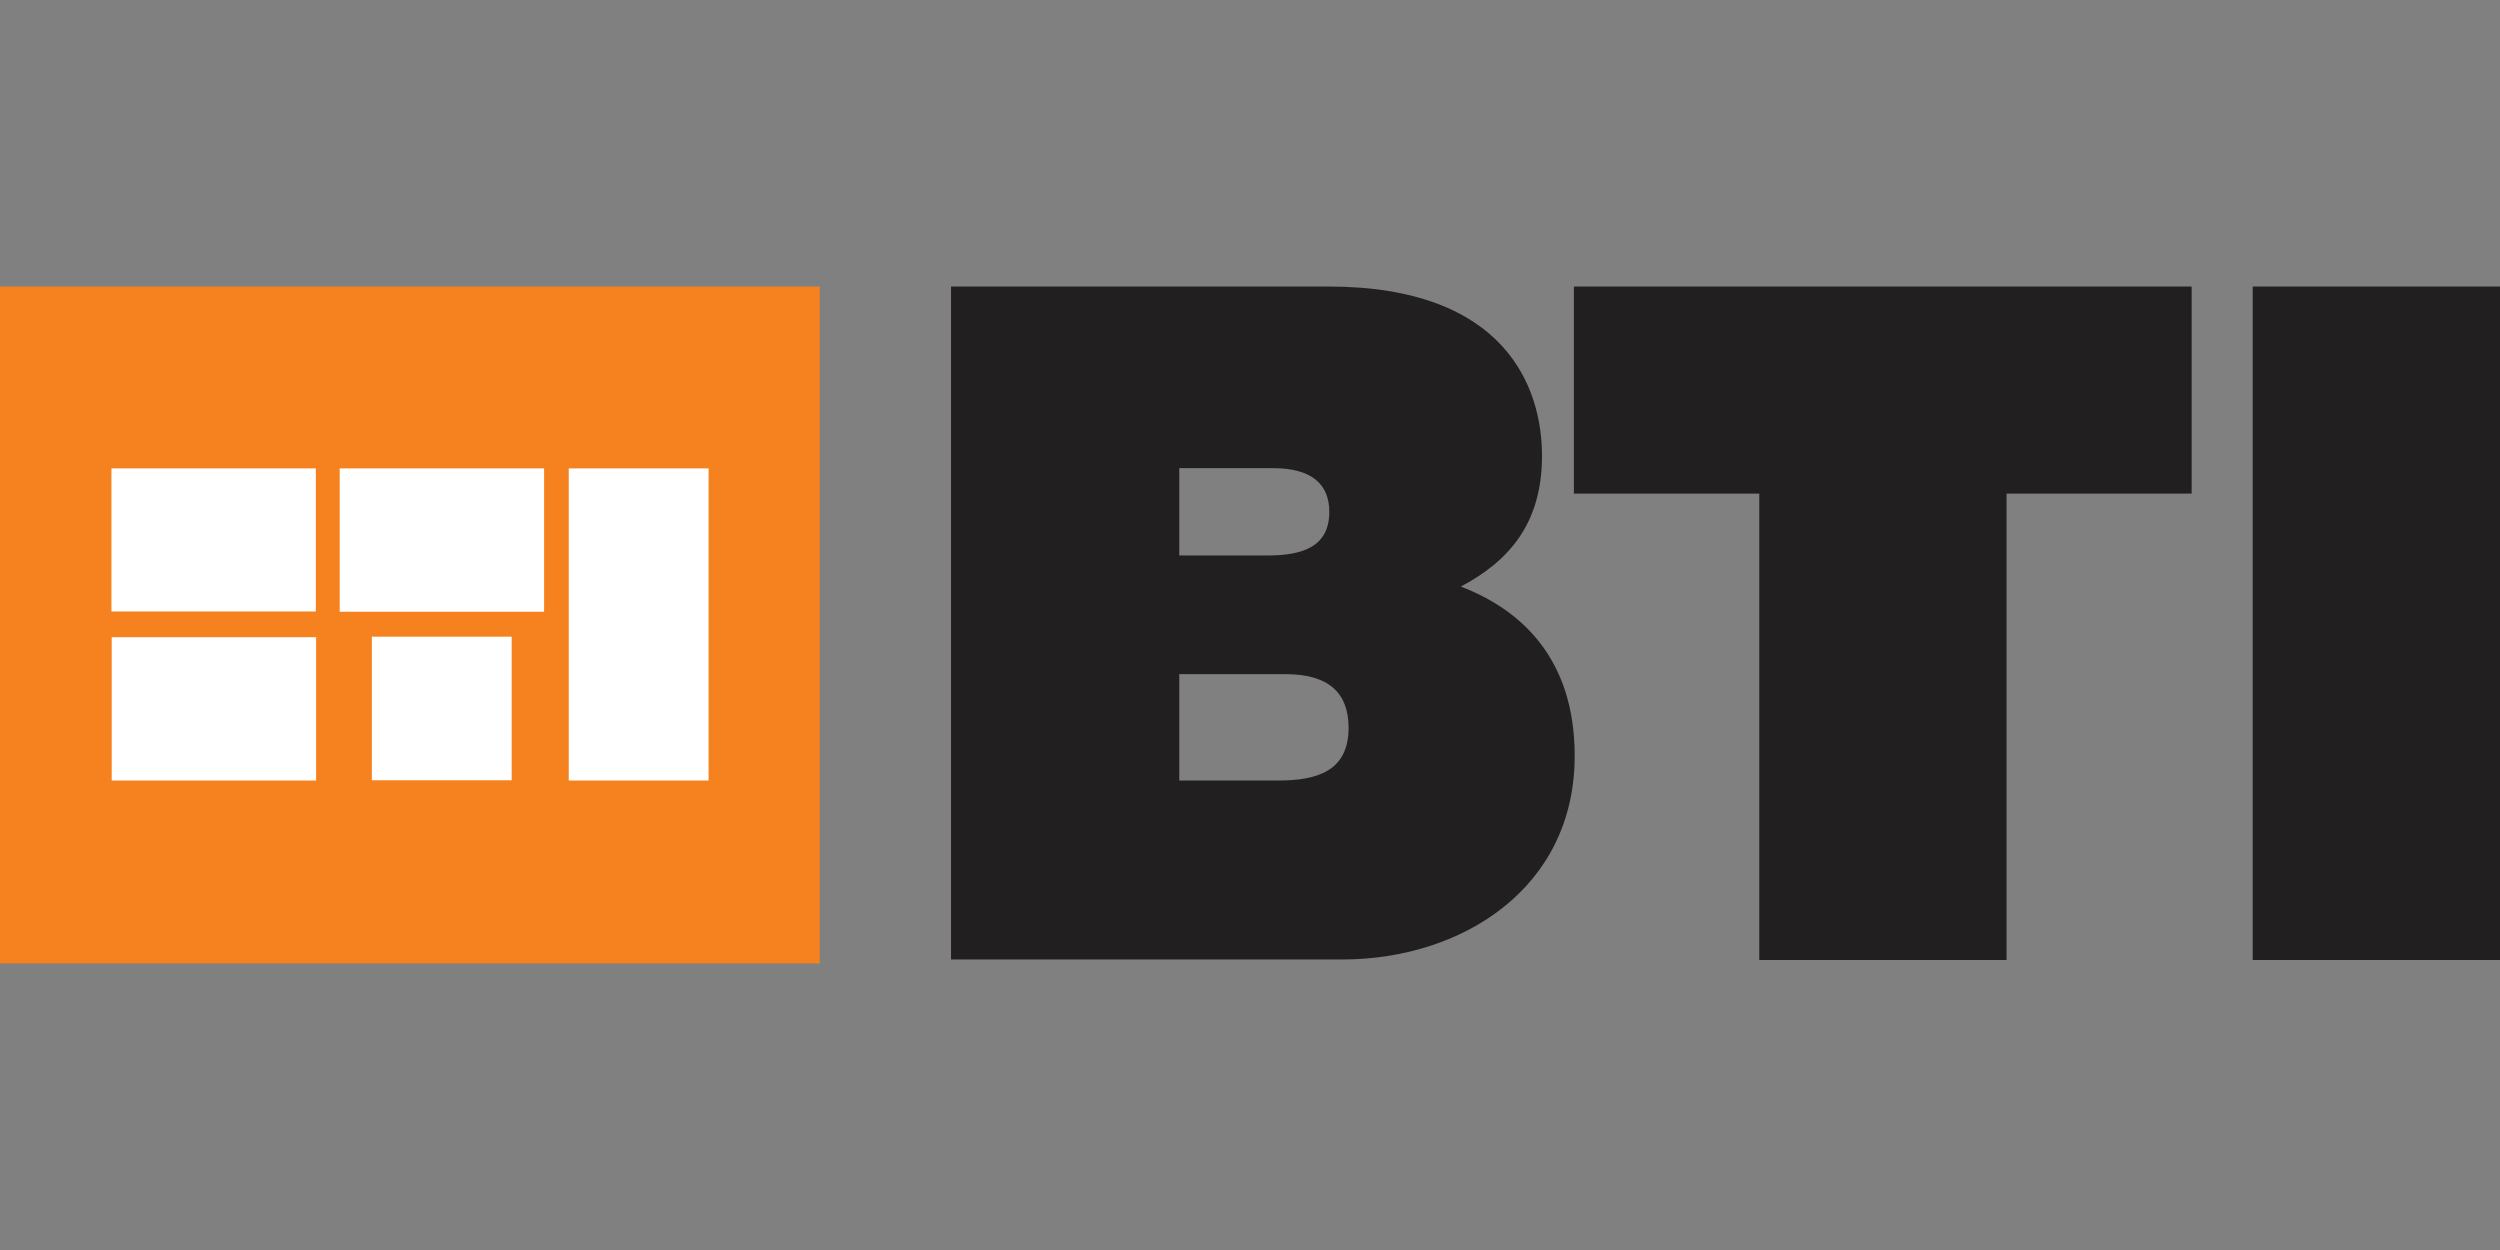
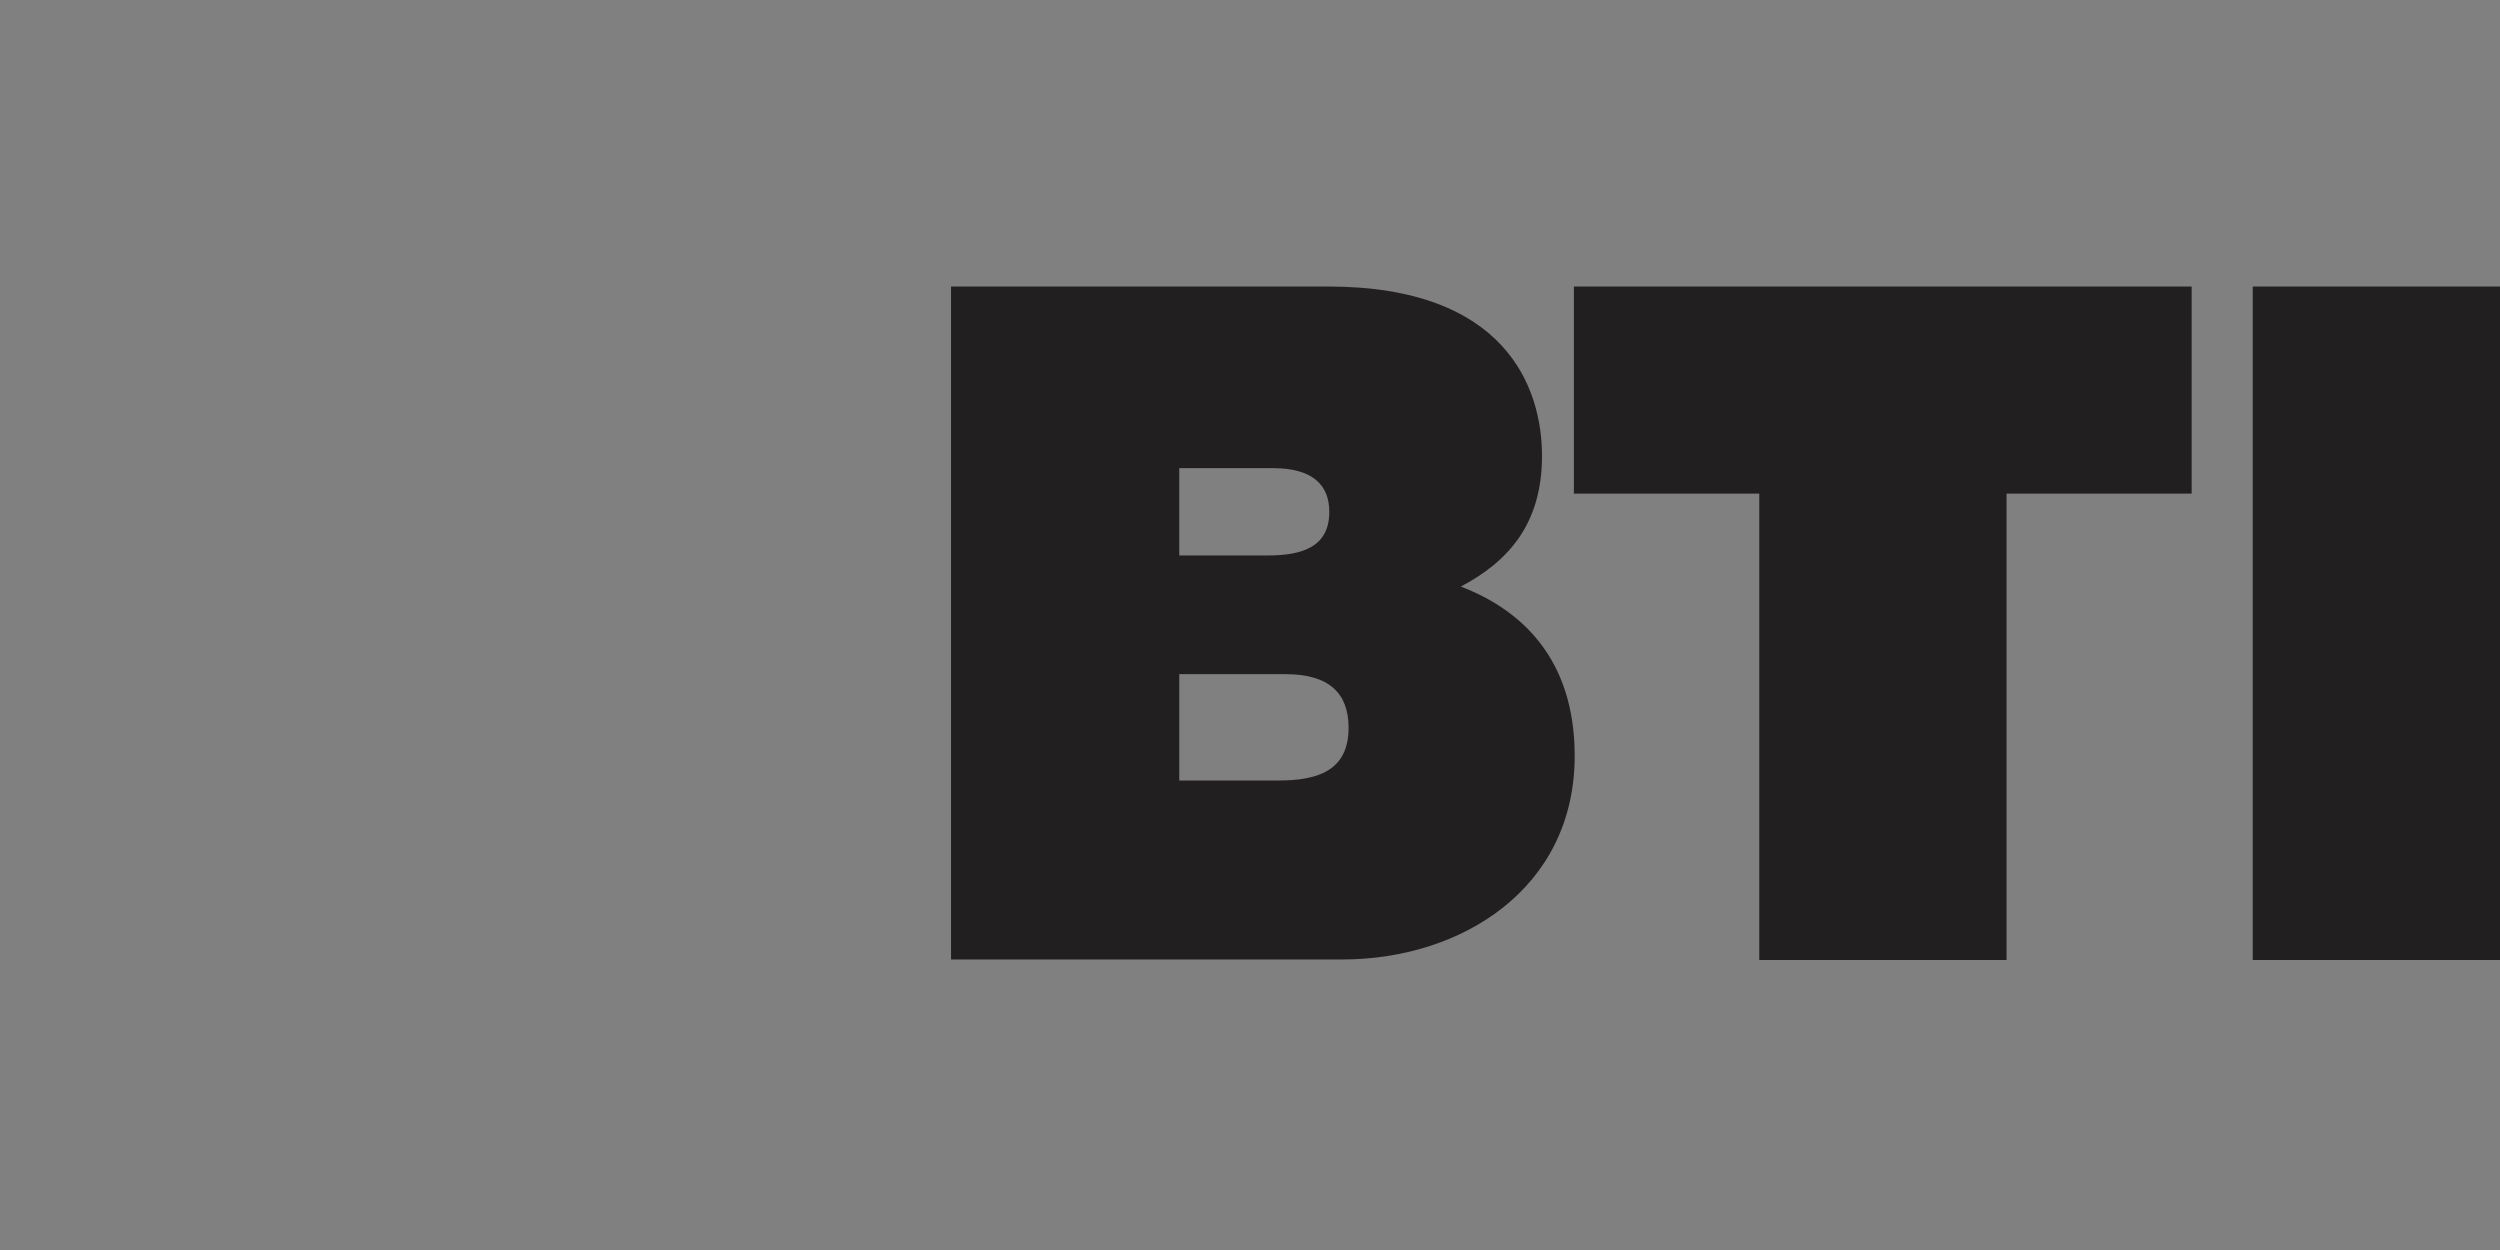
<svg xmlns="http://www.w3.org/2000/svg" viewBox="0 -10.695 93.32 46.66">
  <rect x="0" y="-10.695" width="93.32" height="46.66" fill="#808080" stroke="none" />
-   <path fill="#f5821f" d="M30.6 0v25.27H0V0h30.64-.04" />
-   <path fill="#fff" d="M12.68 6.79h7.63v5.35h-7.63zm8.55 0h5.22v11.65h-5.22zm-17.06 6.3h7.63v5.35H4.17zm9.71-.02h5.22v5.36h-5.22zM4.16 6.79h7.63v5.34H4.16V6.79" />
  <path fill="#221f20" d="M58.75 0h23.06v7.73H74.9v17.41h-9.23V7.73h-6.92V0M44.02 14.47v3.97h3.69c1.44 0 2.63-.34 2.63-1.97 0-1.28-.72-2-2.35-2h-3.97M35.5 25.11V0h14.08c6.63 0 7.98 3.78 7.98 6.32s-1.25 3.94-3.03 4.88c2.19.84 4.25 2.63 4.25 6.32 0 4.97-4.25 7.6-8.67 7.6H35.5Zm8.52-18.32v3.25h3.28c1.25 0 2.32-.28 2.32-1.63 0-1.03-.66-1.63-2.1-1.63h-3.51ZM84.09 0h9.23v25.14h-9.23z" />
</svg>